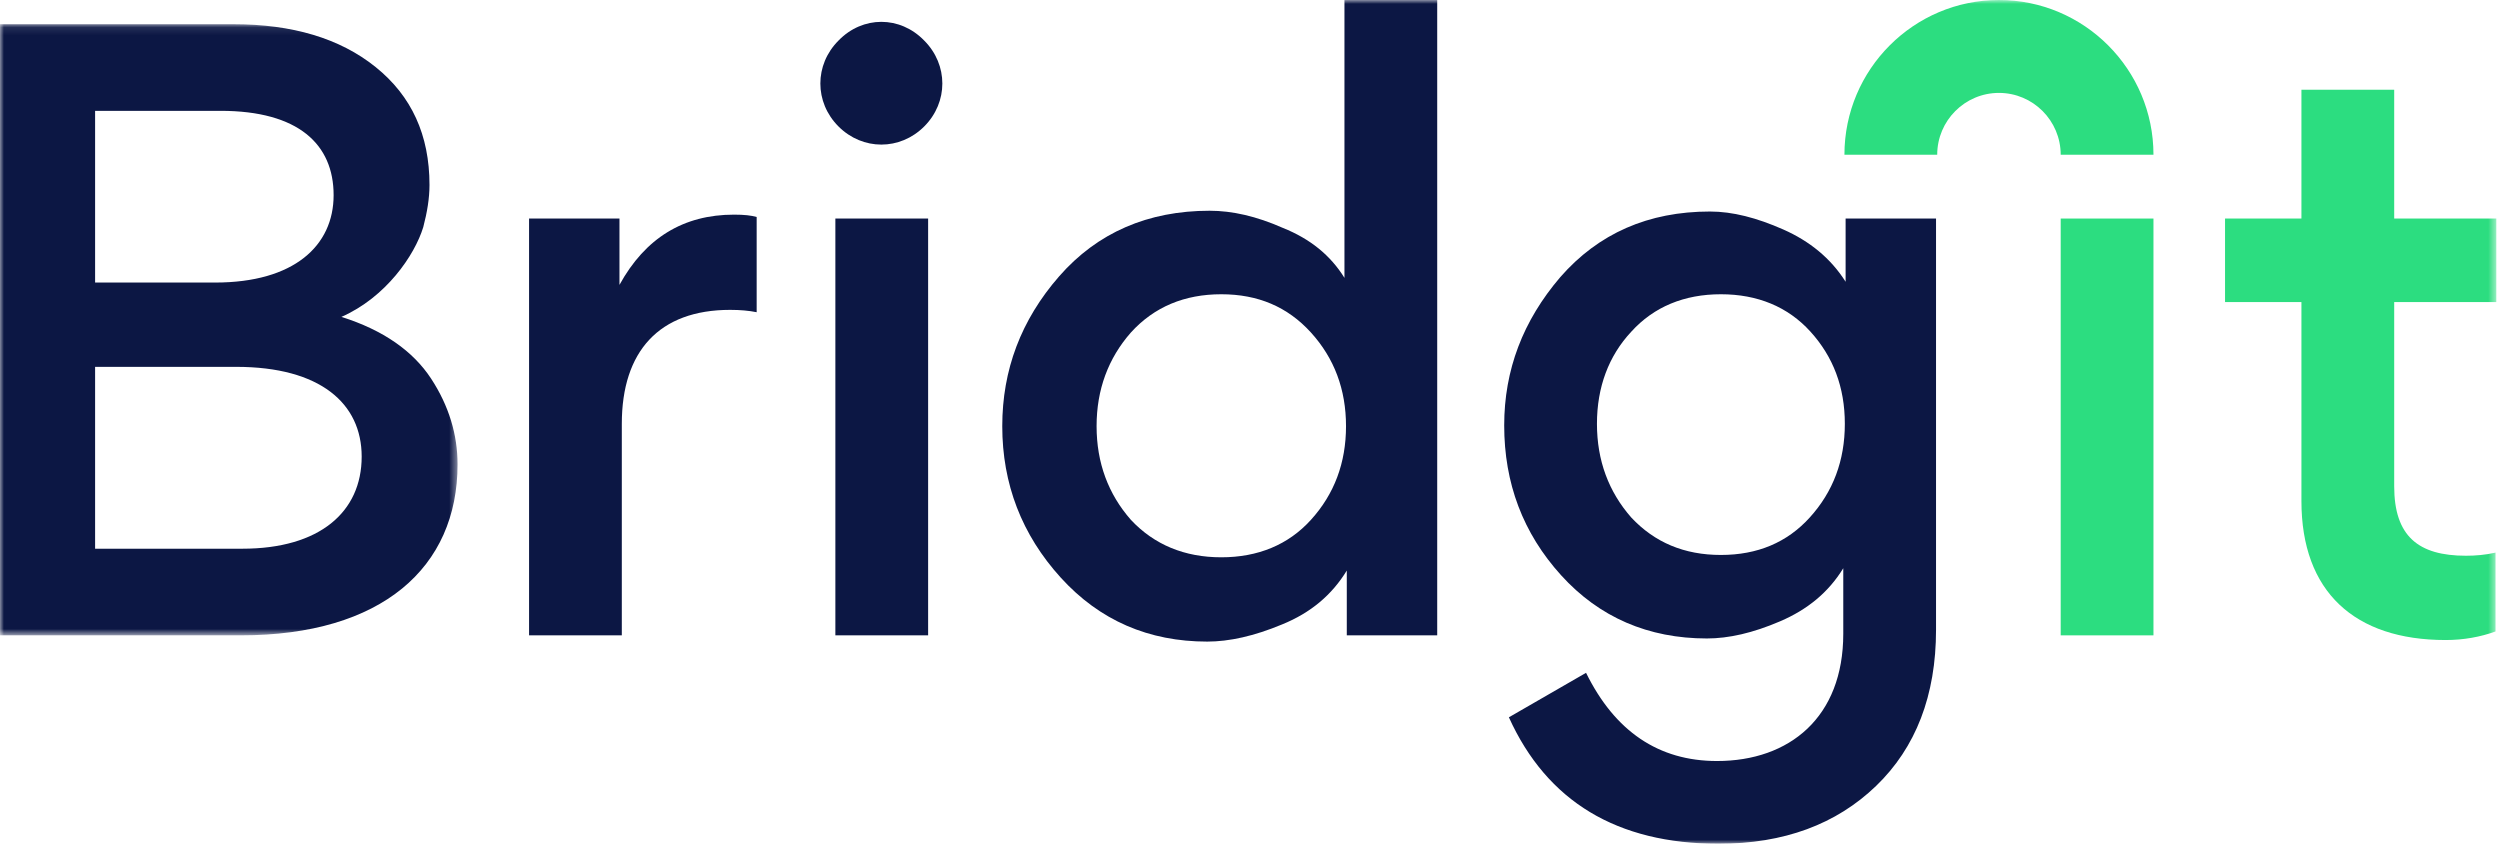
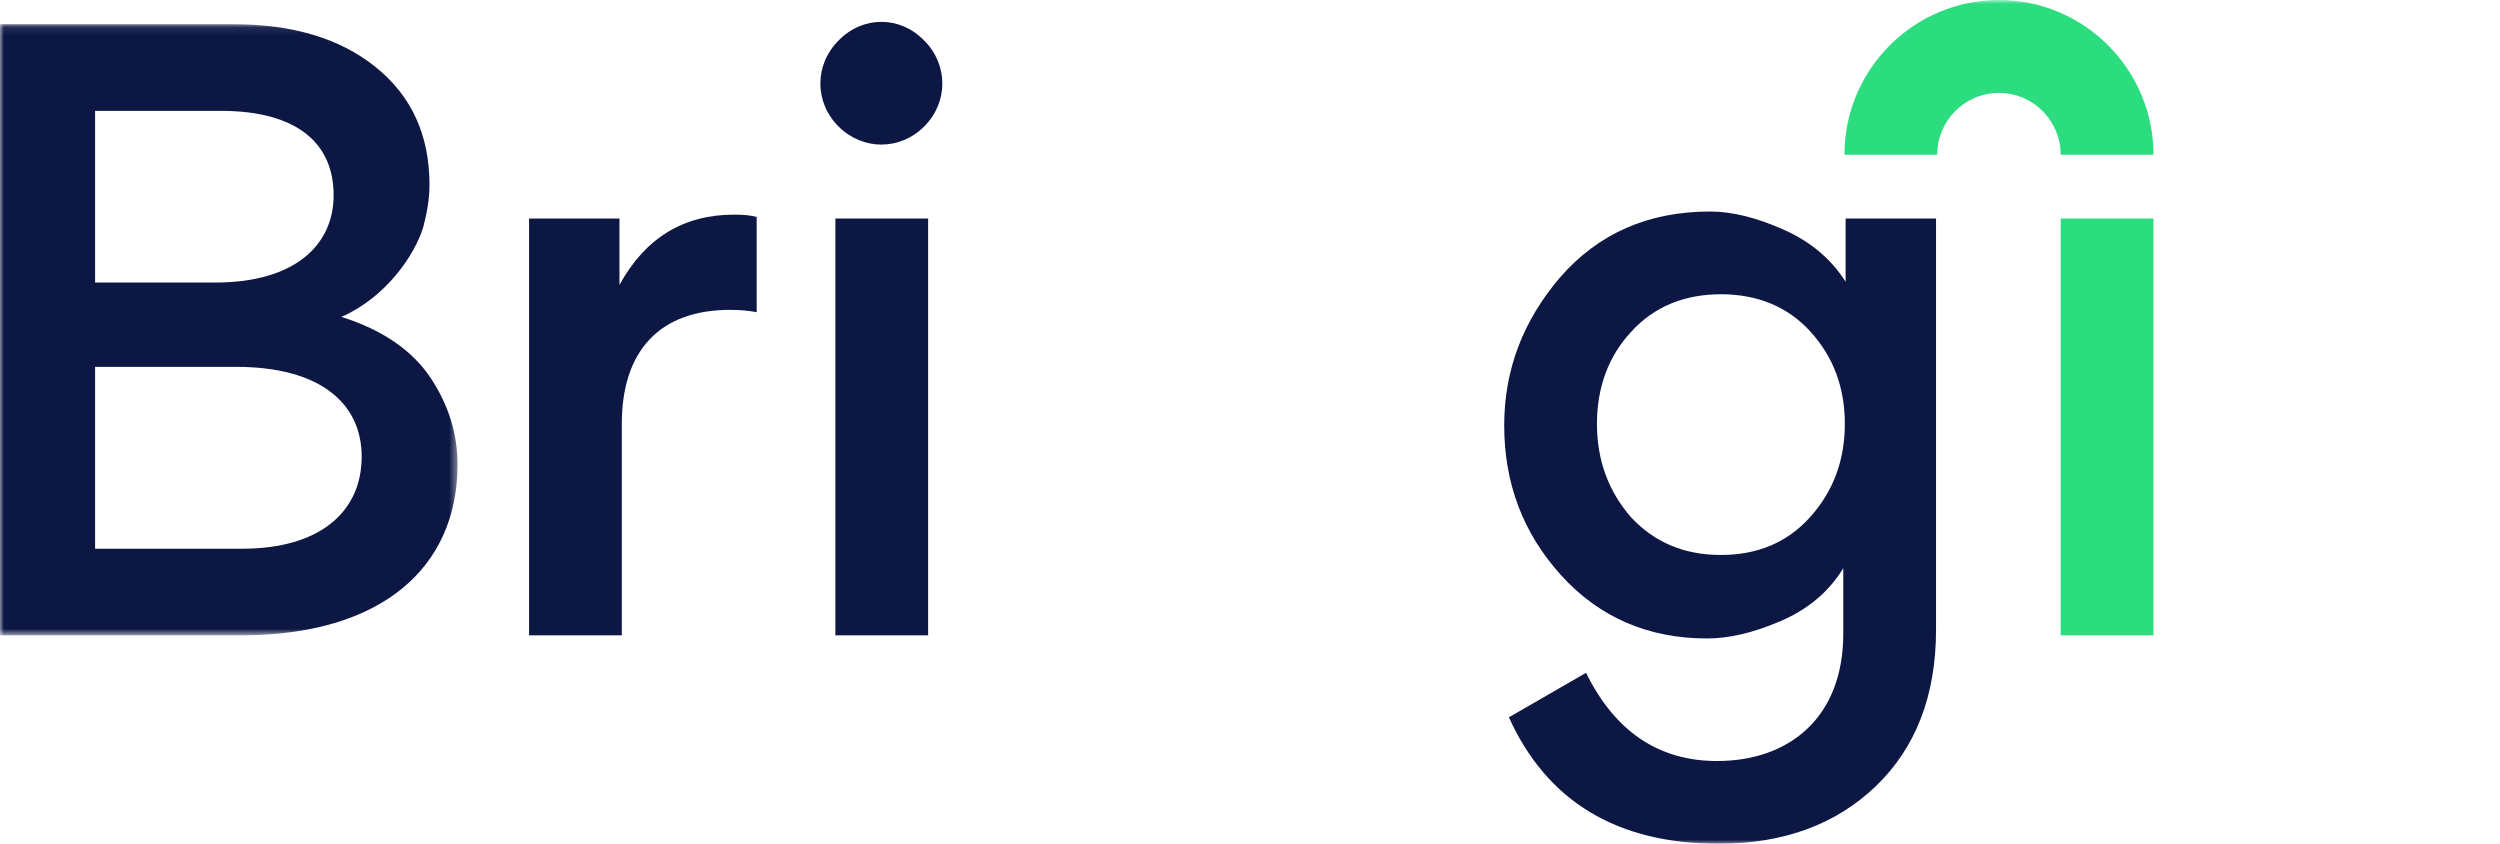
<svg xmlns="http://www.w3.org/2000/svg" width="320" height="108" viewBox="0 0 320 108" fill="none">
  <mask id="mask0_4751_237184" style="mask-type:alpha" maskUnits="userSpaceOnUse" x="0" y="3" width="59" height="79">
    <path fill-rule="evenodd" clip-rule="evenodd" d="M0 3.097H58.567V81.325H0V3.097Z" fill="white" />
  </mask>
  <g mask="url(#mask0_4751_237184)">
    <path fill-rule="evenodd" clip-rule="evenodd" d="M12.173 70.235H31.03C40.907 70.235 46.295 65.539 46.295 58.446C46.295 51.652 41.008 46.957 30.232 46.957H12.173V70.235ZM12.173 36.167H27.538C37.615 36.167 42.703 31.471 42.703 24.977C42.703 18.483 38.213 14.187 28.237 14.187H12.173V36.167ZM-0 3.097H29.833C37.415 3.097 43.502 4.896 48.091 8.592C52.681 12.289 54.975 17.284 54.975 23.678C54.975 25.377 54.676 27.175 54.177 29.073C53.08 32.67 49.389 38.065 43.7 40.562C49.089 42.261 52.88 44.958 55.175 48.455C57.469 51.952 58.567 55.648 58.567 59.445C58.567 72.633 48.89 81.325 30.83 81.325H-0V3.097Z" fill="#0C1744" />
  </g>
  <path fill-rule="evenodd" clip-rule="evenodd" d="M96.853 39.963C95.855 39.763 94.758 39.663 93.46 39.663C84.381 39.663 79.592 44.958 79.592 54.25V81.325H67.72V27.974H79.292V36.466C82.585 30.472 87.474 27.474 93.959 27.474C95.257 27.474 96.154 27.575 96.853 27.774V39.963Z" fill="#0C1744" />
  <mask id="mask1_4751_237184" style="mask-type:alpha" maskUnits="userSpaceOnUse" x="0" y="0" width="320" height="108">
    <path fill-rule="evenodd" clip-rule="evenodd" d="M0 108H319.527V0H0V108Z" fill="white" />
  </mask>
  <g mask="url(#mask1_4751_237184)">
    <path fill-rule="evenodd" clip-rule="evenodd" d="M106.927 81.325H118.8V27.974H106.927V81.325ZM107.326 5.195C110.419 1.998 115.208 1.998 118.301 5.195C121.393 8.292 121.393 13.088 118.301 16.185C115.208 19.282 110.419 19.282 107.326 16.185C104.232 13.088 104.232 8.292 107.326 5.195Z" fill="#0C1744" />
-     <path fill-rule="evenodd" clip-rule="evenodd" d="M144.753 42.561C141.859 45.858 140.363 49.854 140.363 54.55C140.363 59.245 141.859 63.241 144.753 66.539C147.746 69.736 151.637 71.334 156.326 71.334C161.015 71.334 164.907 69.736 167.8 66.539C170.793 63.241 172.29 59.245 172.29 54.55C172.29 49.854 170.793 45.858 167.8 42.561C164.806 39.264 161.015 37.665 156.326 37.665C151.637 37.665 147.746 39.264 144.753 42.561ZM135.574 35.367C140.462 29.773 146.948 26.975 154.83 26.975C157.723 26.975 160.816 27.674 164.208 29.173C167.7 30.572 170.294 32.67 172.09 35.567V0H183.963V81.325H172.389V73.032C170.494 76.13 167.799 78.427 164.109 79.926C160.517 81.425 157.324 82.124 154.53 82.124C147.047 82.124 140.761 79.427 135.773 73.932C130.784 68.437 128.29 61.943 128.29 54.55C128.29 47.356 130.685 40.962 135.574 35.367Z" fill="#0C1744" />
    <path fill-rule="evenodd" clip-rule="evenodd" d="M231.748 42.461C228.855 39.264 224.964 37.665 220.274 37.665C215.585 37.665 211.694 39.264 208.8 42.461C205.907 45.558 204.41 49.554 204.41 54.25C204.41 58.945 205.907 62.942 208.8 66.239C211.793 69.436 215.585 71.034 220.274 71.034C224.964 71.034 228.756 69.436 231.649 66.239C234.642 62.942 236.139 58.945 236.139 54.25C236.139 49.554 234.642 45.658 231.748 42.461ZM199.821 73.632C194.932 68.237 192.538 61.843 192.538 54.449C192.538 47.356 194.932 41.062 199.722 35.467C204.611 29.872 210.997 27.075 218.878 27.075C221.771 27.075 224.864 27.874 228.257 29.373C231.649 30.871 234.342 33.069 236.238 36.066V27.974H247.812V80.625C247.812 89.017 245.218 95.711 240.13 100.607C235.041 105.502 228.356 108 219.975 108C207.005 108 198.025 102.605 193.137 91.815L203.014 86.12C206.706 93.613 212.293 97.41 219.776 97.41C229.055 97.41 235.939 91.815 235.939 81.125V72.733C234.043 75.83 231.349 78.028 227.857 79.526C224.366 81.025 221.272 81.724 218.479 81.724C210.997 81.724 204.71 79.027 199.821 73.632Z" fill="#0C1744" />
-     <path fill-rule="evenodd" clip-rule="evenodd" d="M263.769 81.325H275.643V27.974H263.769V81.325Z" fill="#2CDD80" />
-     <path fill-rule="evenodd" clip-rule="evenodd" d="M306.457 38.664V62.242C306.457 68.637 309.549 71.134 315.636 71.134C316.833 71.134 318.129 71.034 319.427 70.735V80.825C317.531 81.525 315.336 81.924 313.042 81.924C301.368 81.924 294.583 75.73 294.583 64.141V38.664H284.805V27.974H294.583V11.489H306.457V27.974H319.527V38.664H306.457Z" fill="#2CDD80" />
+     <path fill-rule="evenodd" clip-rule="evenodd" d="M263.769 81.325H275.643V27.974H263.769Z" fill="#2CDD80" />
    <path fill-rule="evenodd" clip-rule="evenodd" d="M247.963 19.805C247.963 15.442 251.508 11.892 255.866 11.892C260.224 11.892 263.769 15.442 263.769 19.805V19.805H275.644V19.805C275.644 8.884 266.772 0 255.866 0C244.96 0 236.087 8.884 236.087 19.805V19.805H247.963V19.805Z" fill="#2CDD80" />
  </g>
</svg>